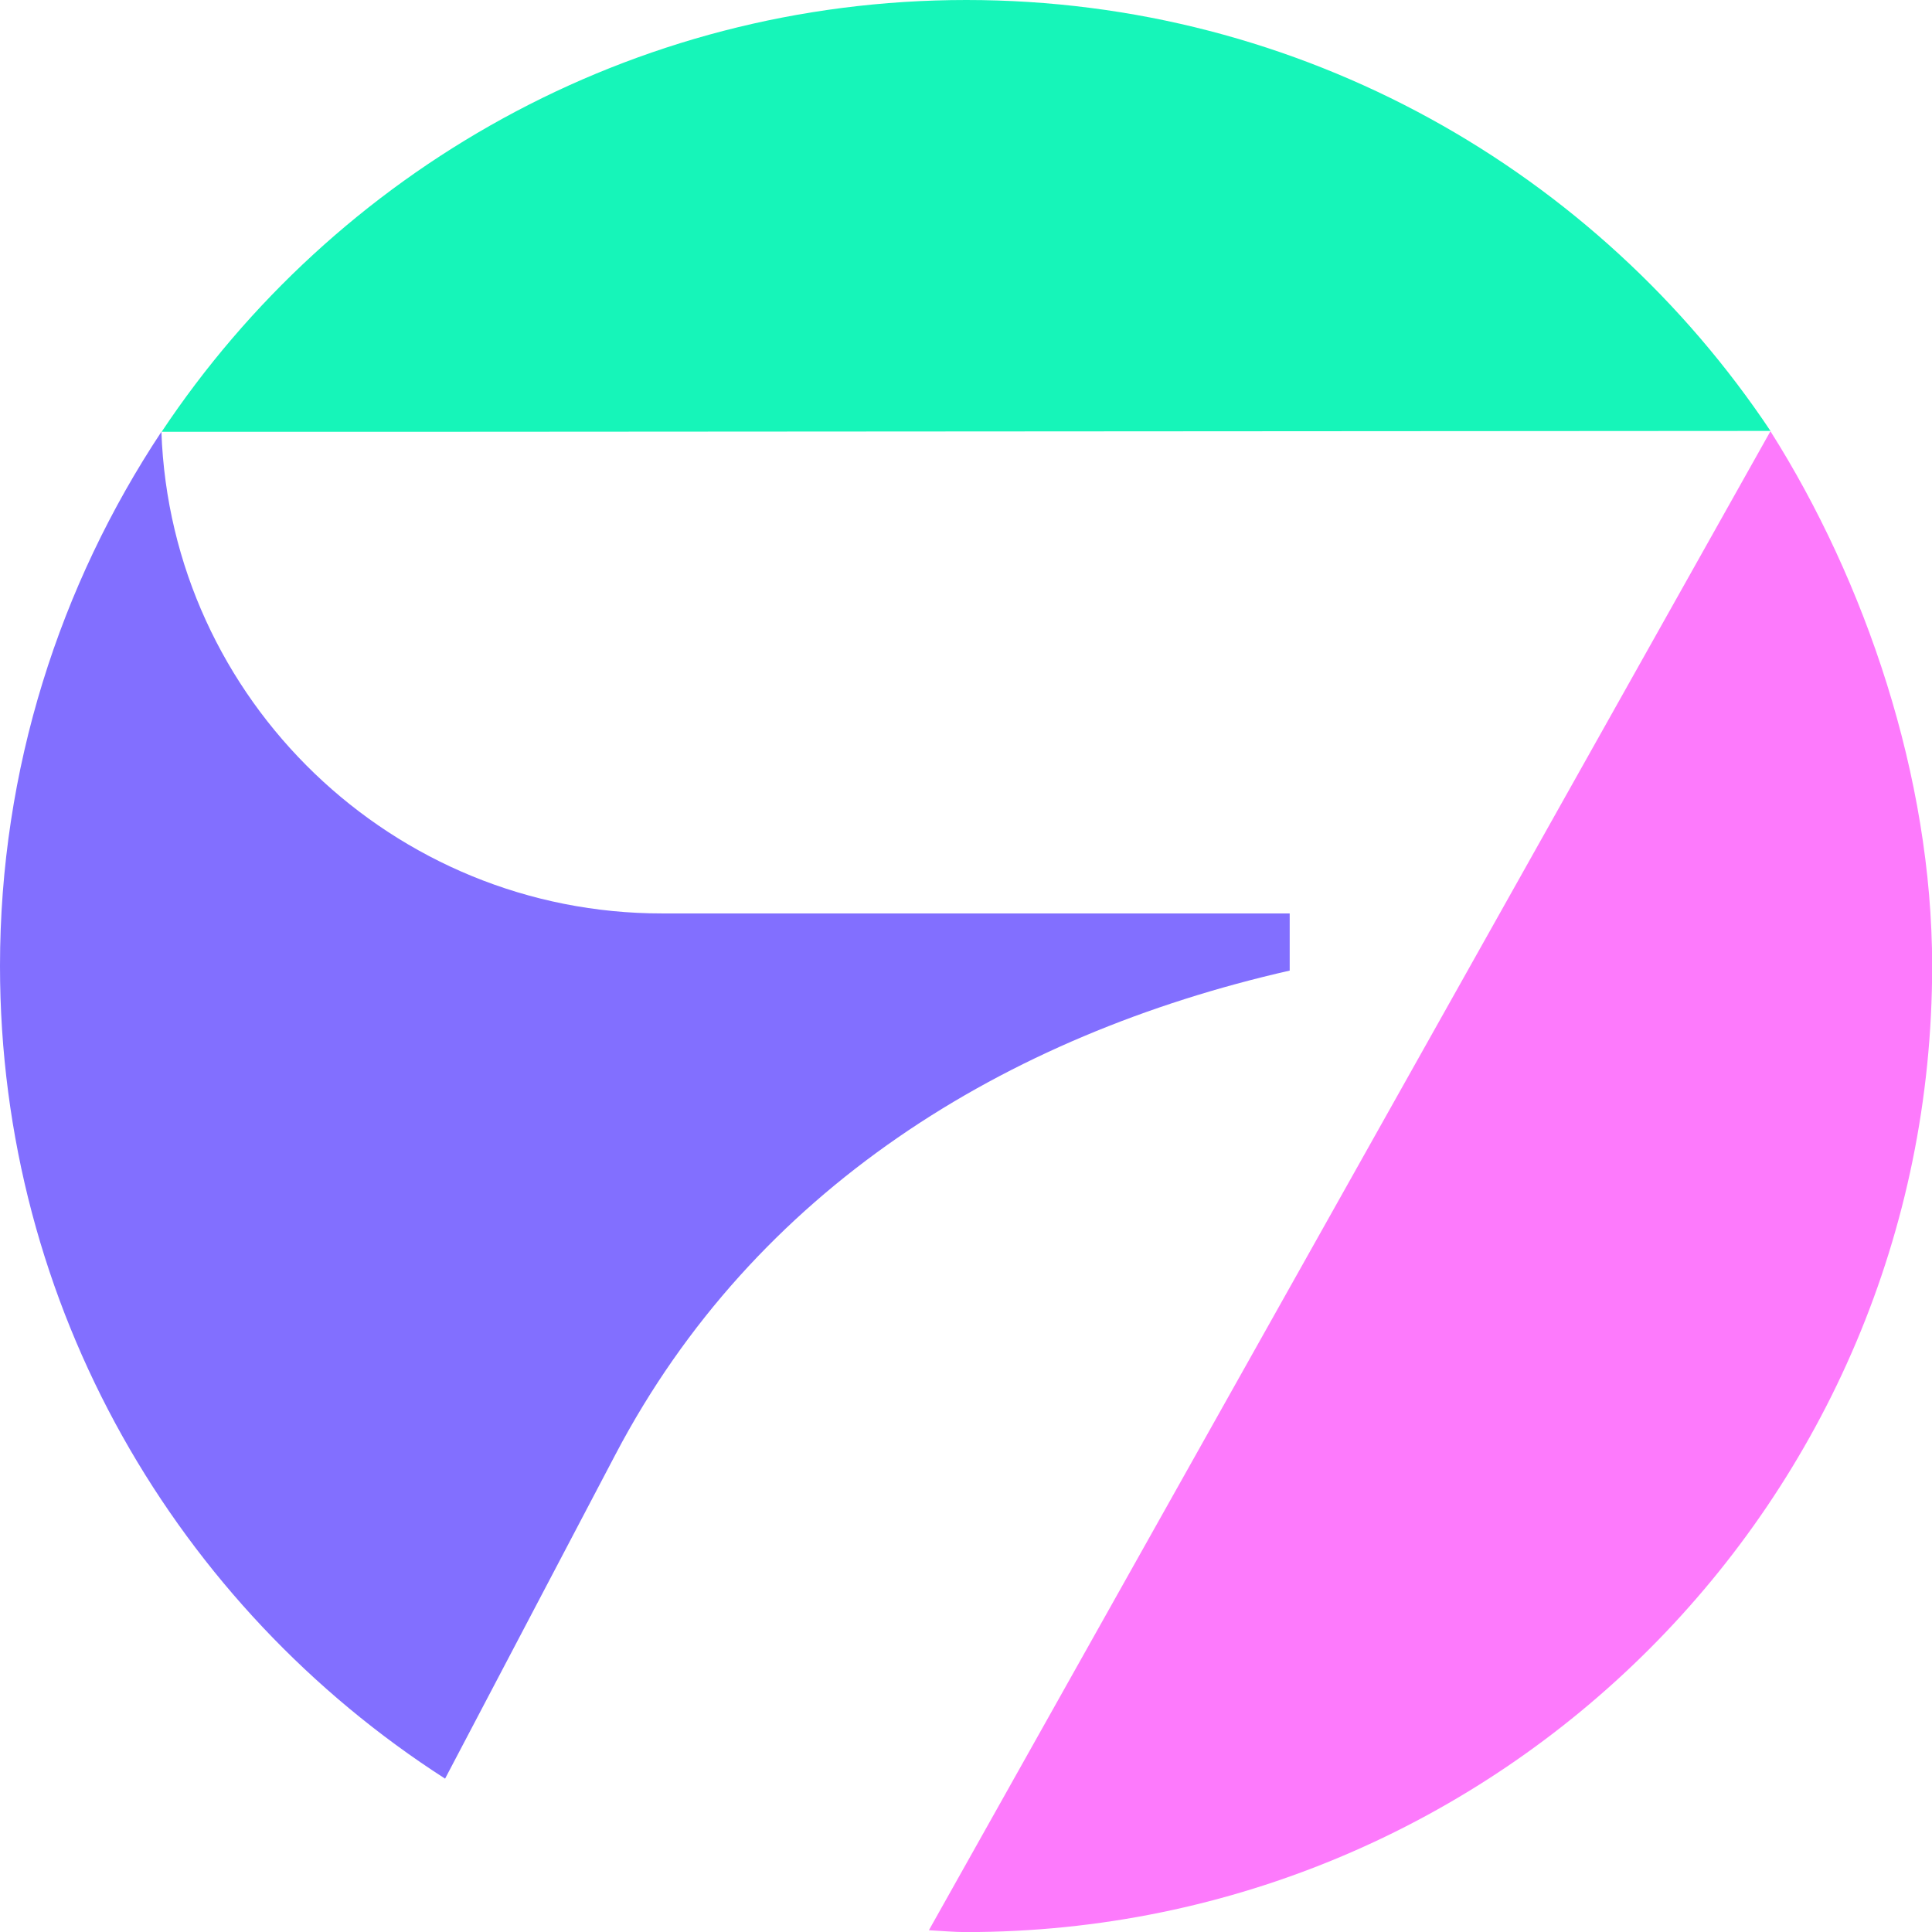
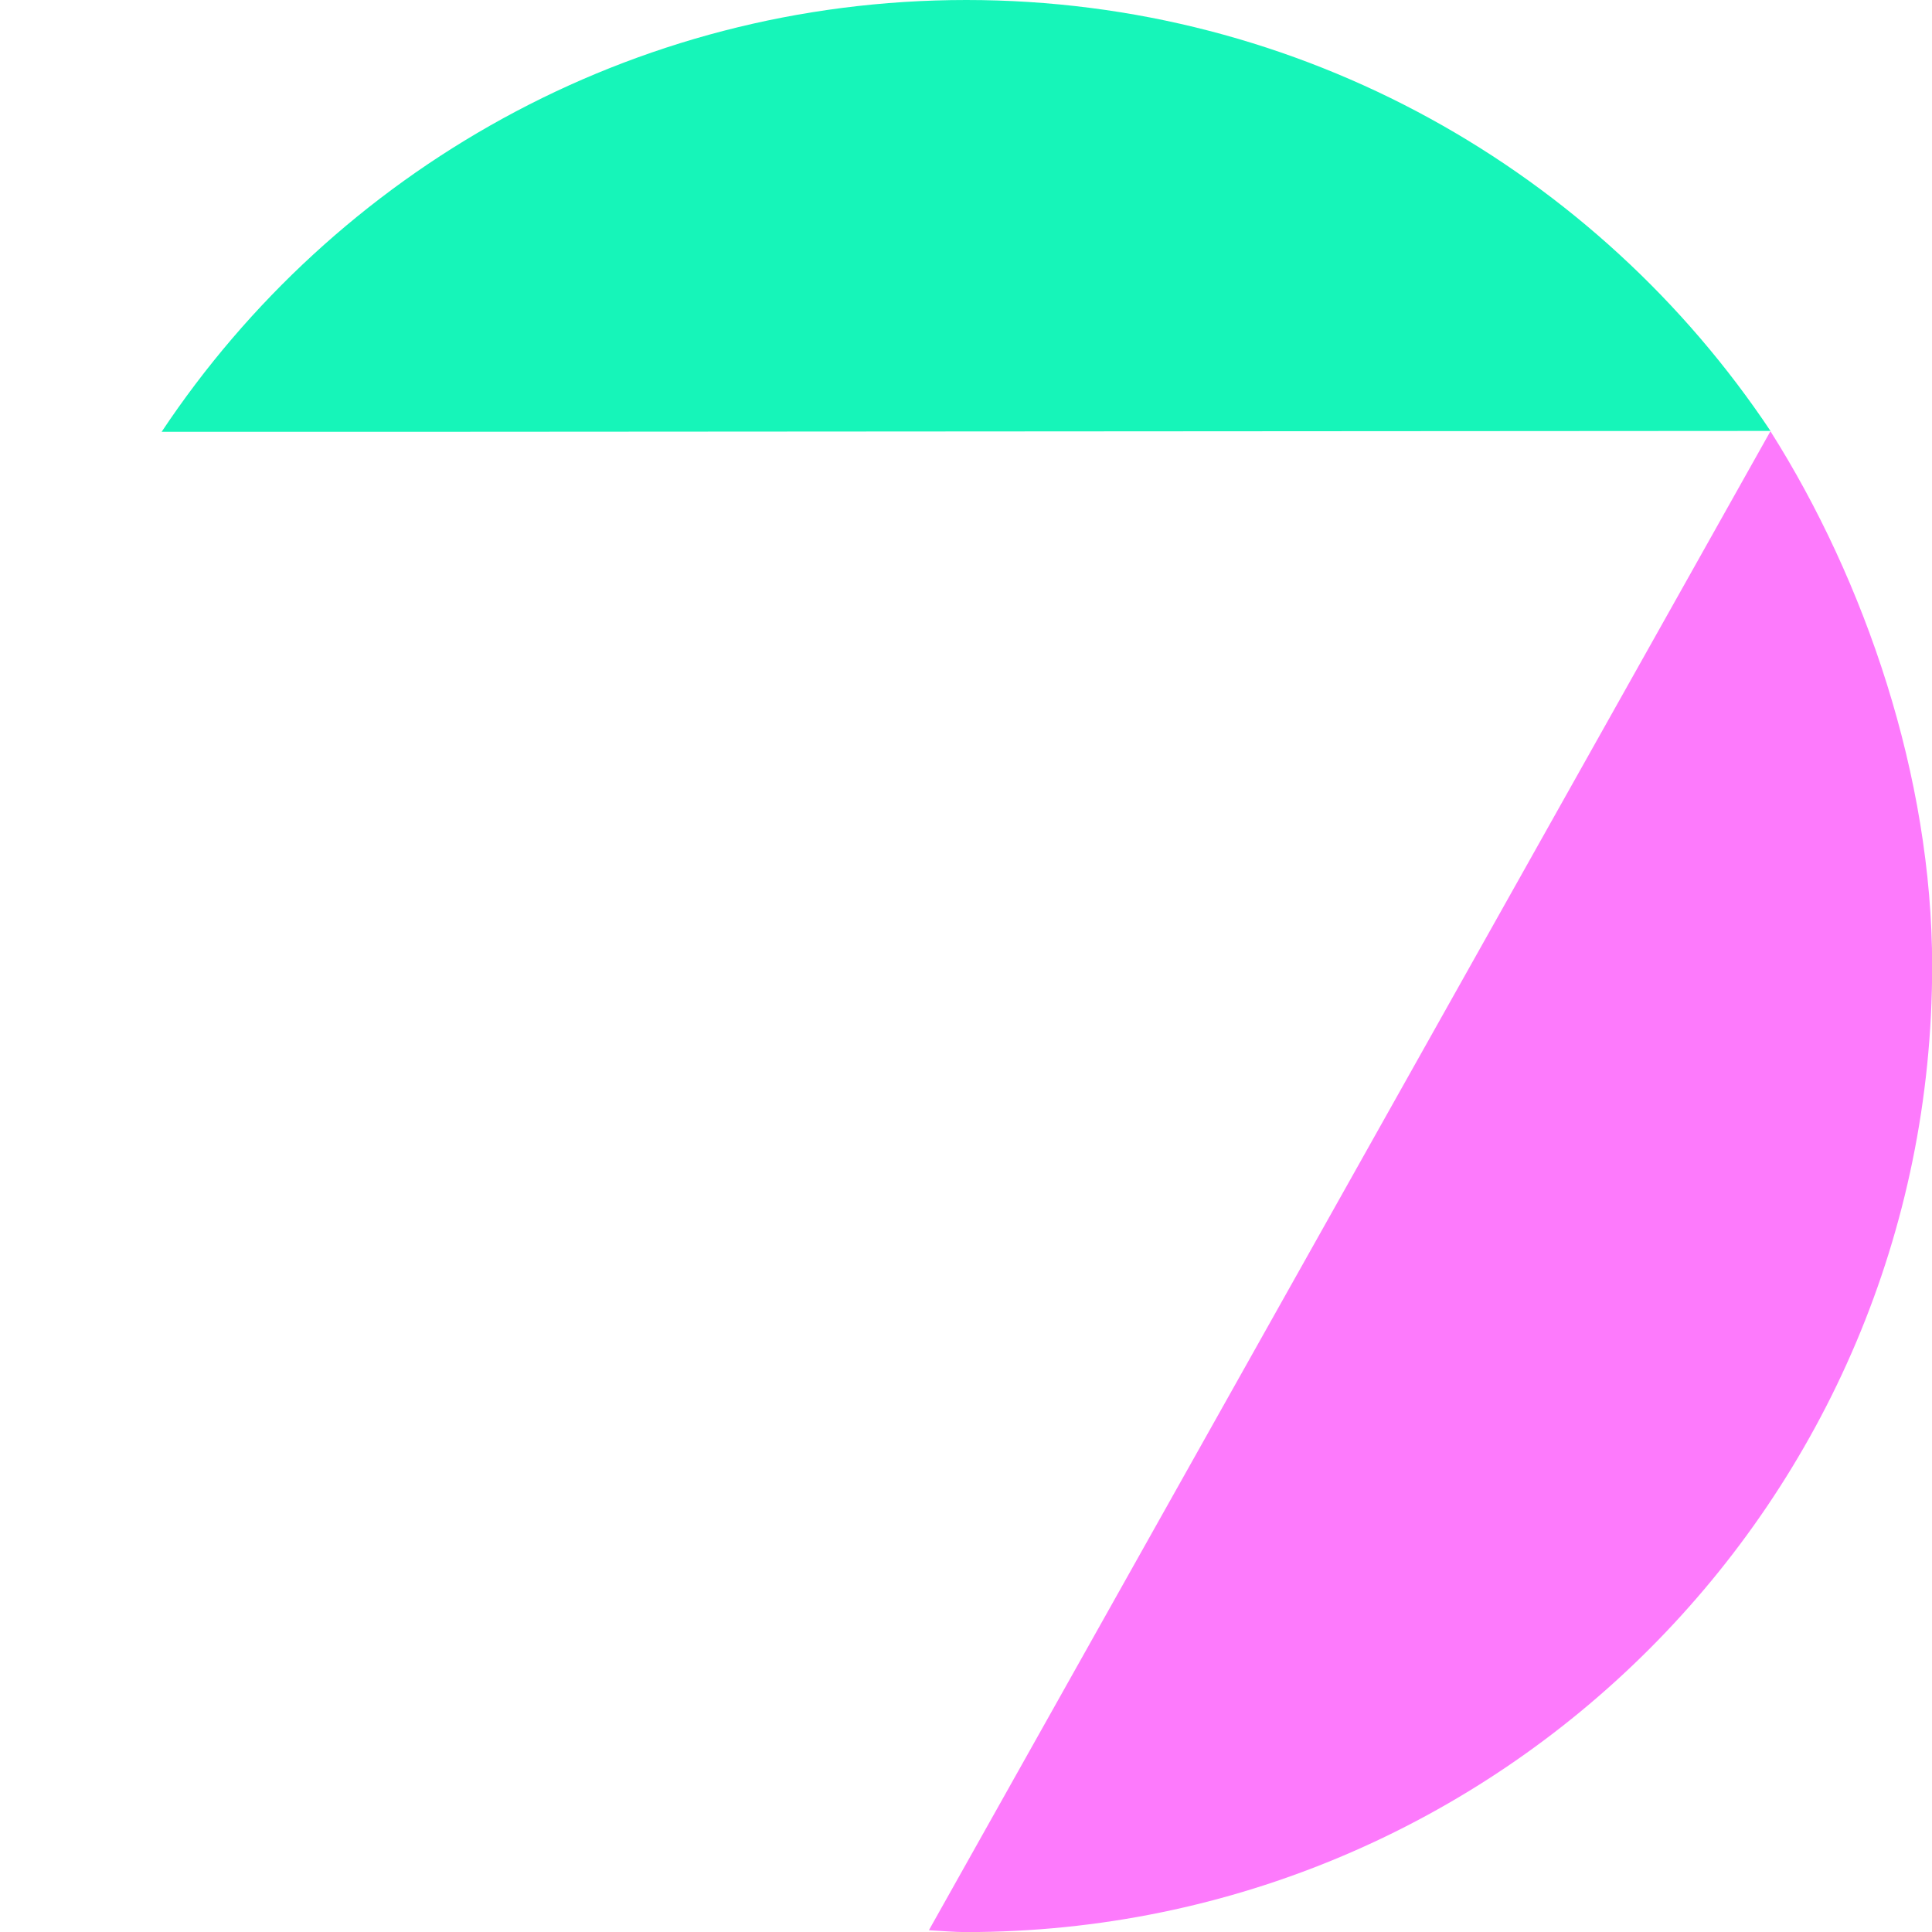
<svg xmlns="http://www.w3.org/2000/svg" version="1.1" width="24" height="24">
  <svg width="24" height="24" viewBox="0 0 24 24" fill="none">
    <path d="M21.993 5.357L11.539 23.978C11.696 23.986 11.845 24.001 12.001 24.001C18.629 24.001 24.002 18.629 24.002 12.001C24.002 9.645 23.166 7.209 21.993 5.357Z" fill="#FD7AFC" />
    <path d="M21.996 5.357C19.846 2.13 16.173 0 12.004 0C7.834 0 4.157 2.134 2.008 5.364H5.104L21.996 5.353V5.357Z" fill="#16F5B9" />
-     <path d="M16.021 11.347H8.228C4.887 11.351 2.123 8.701 2.005 5.364C0.745 7.266 0 9.549 0 12C0 16.242 2.207 19.961 5.529 22.095L7.648 18.063C9.374 14.78 12.478 12.863 16.021 12.057V11.347Z" fill="#826FFF" />
  </svg>
  <style>@media (prefers-color-scheme: light) { :root { filter: none; } }
@media (prefers-color-scheme: dark) { :root { filter: none; } }
</style>
</svg>